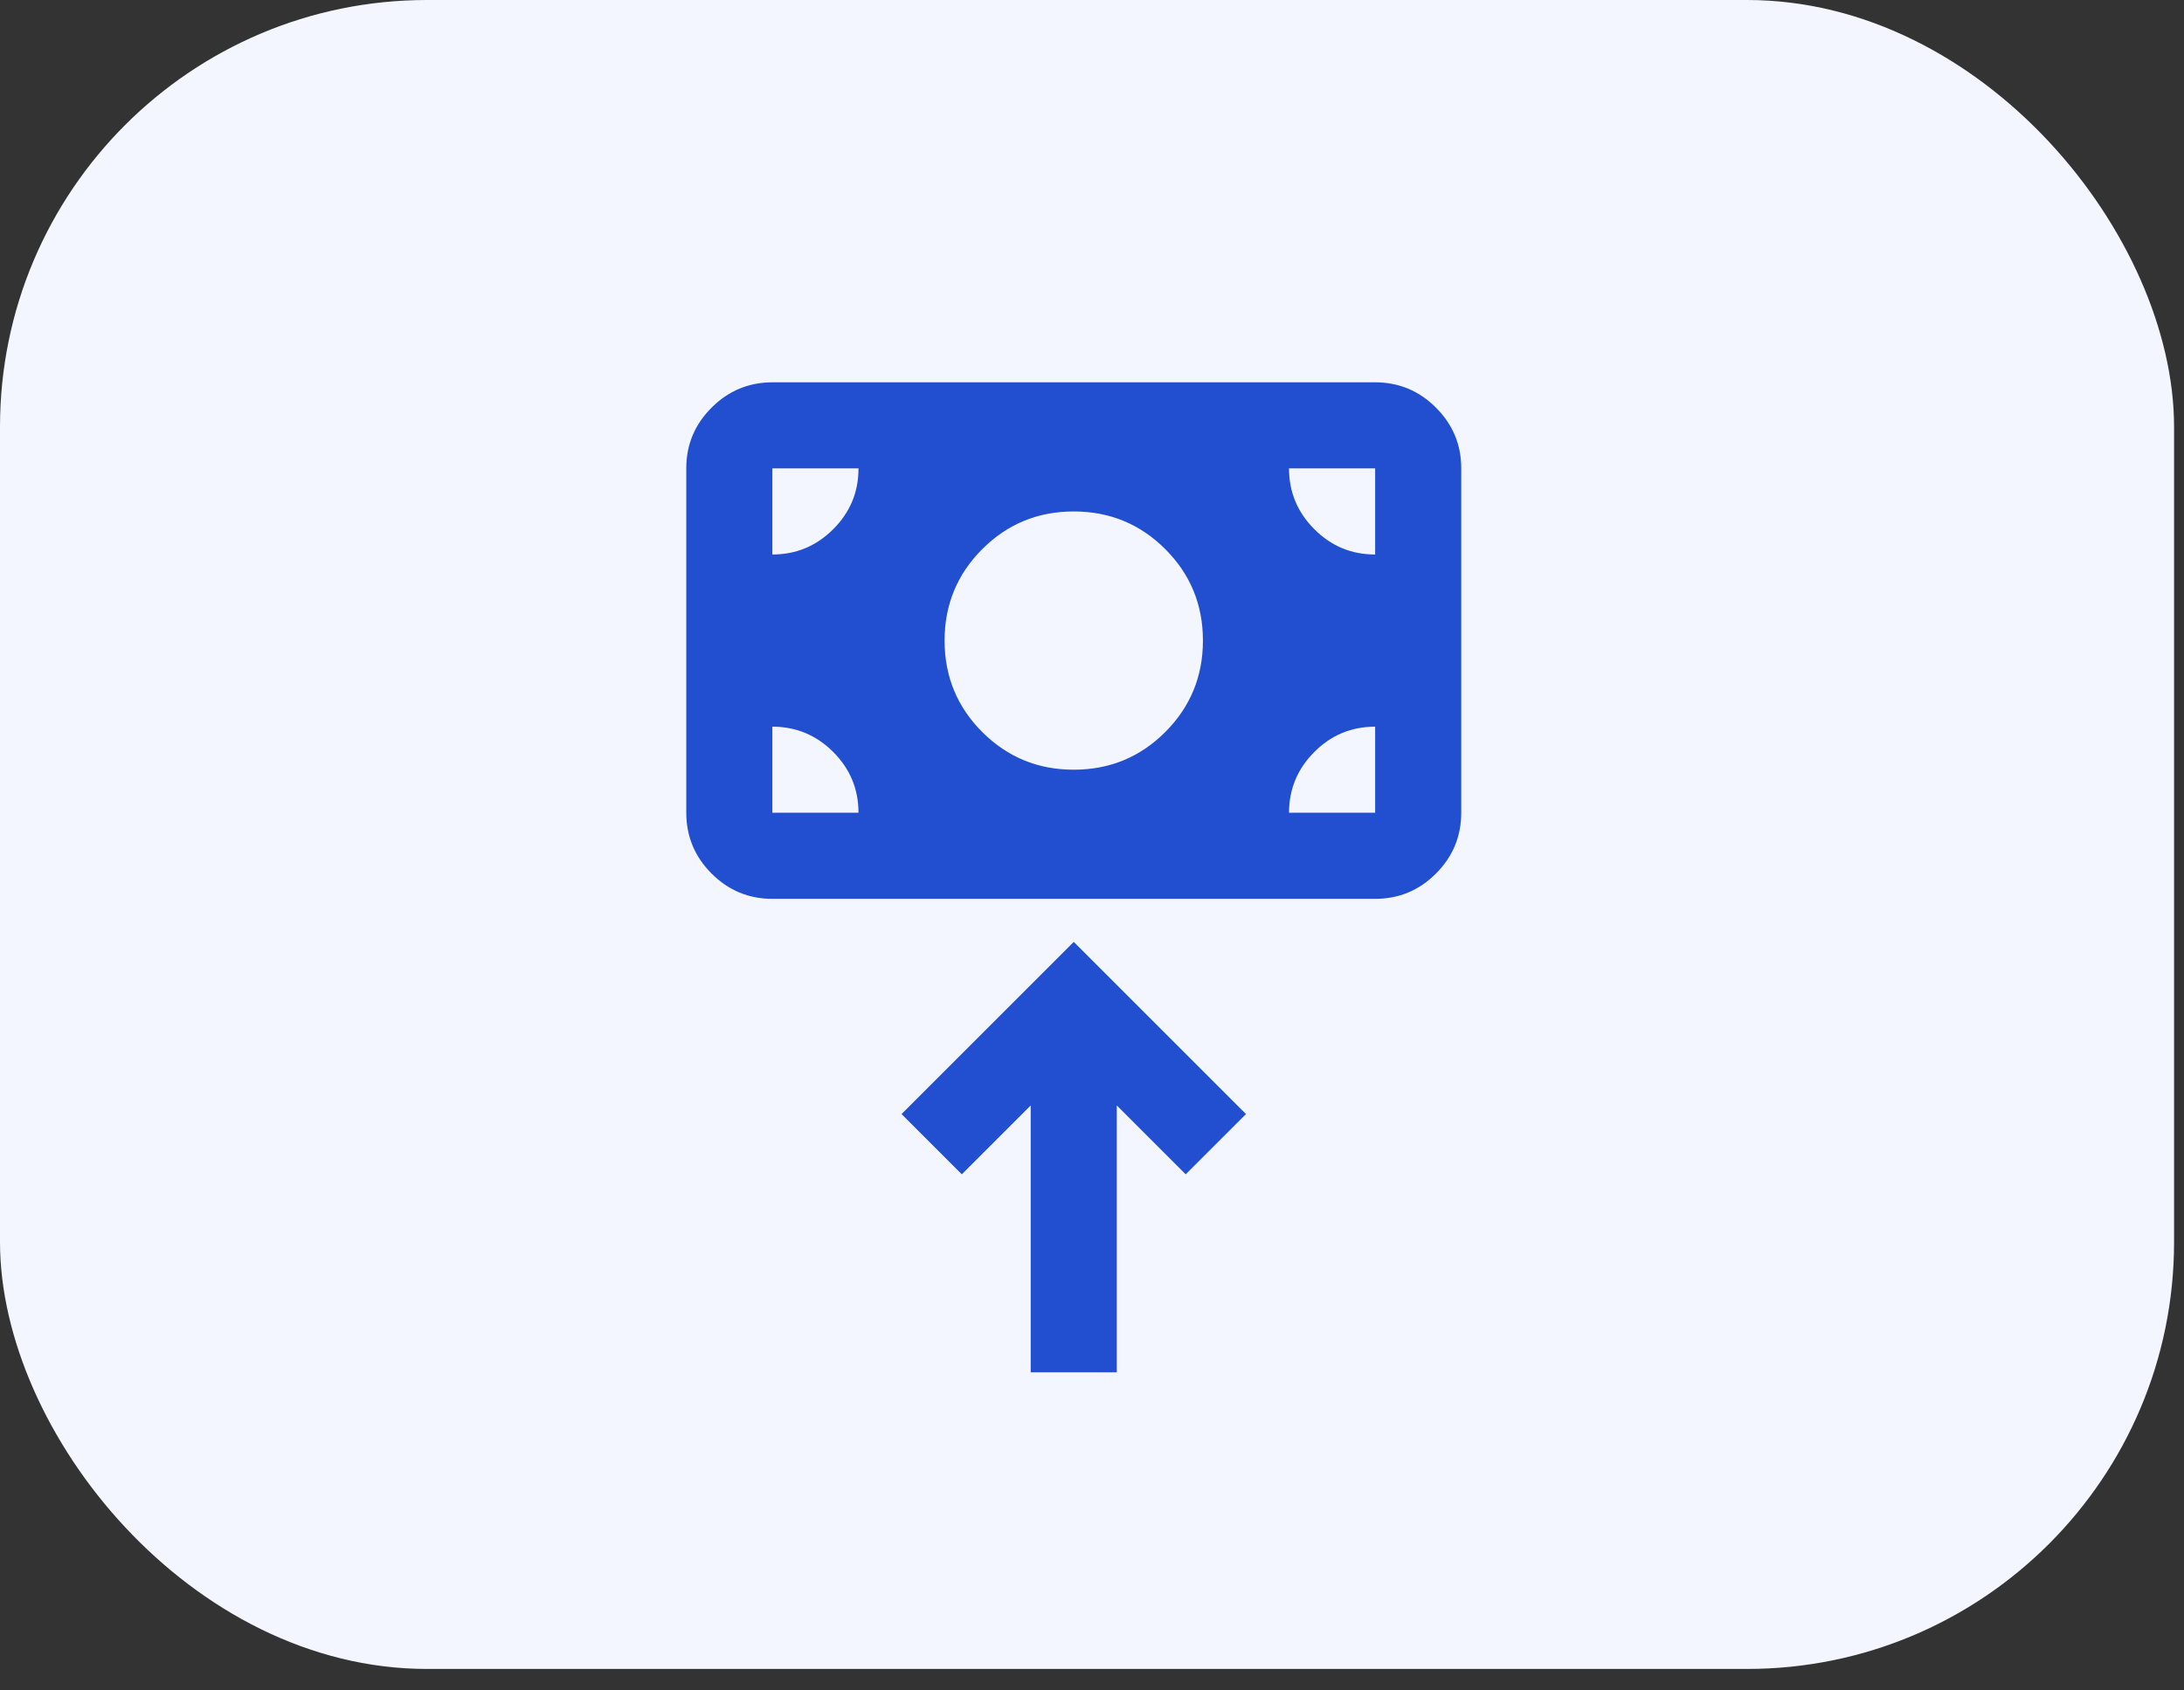
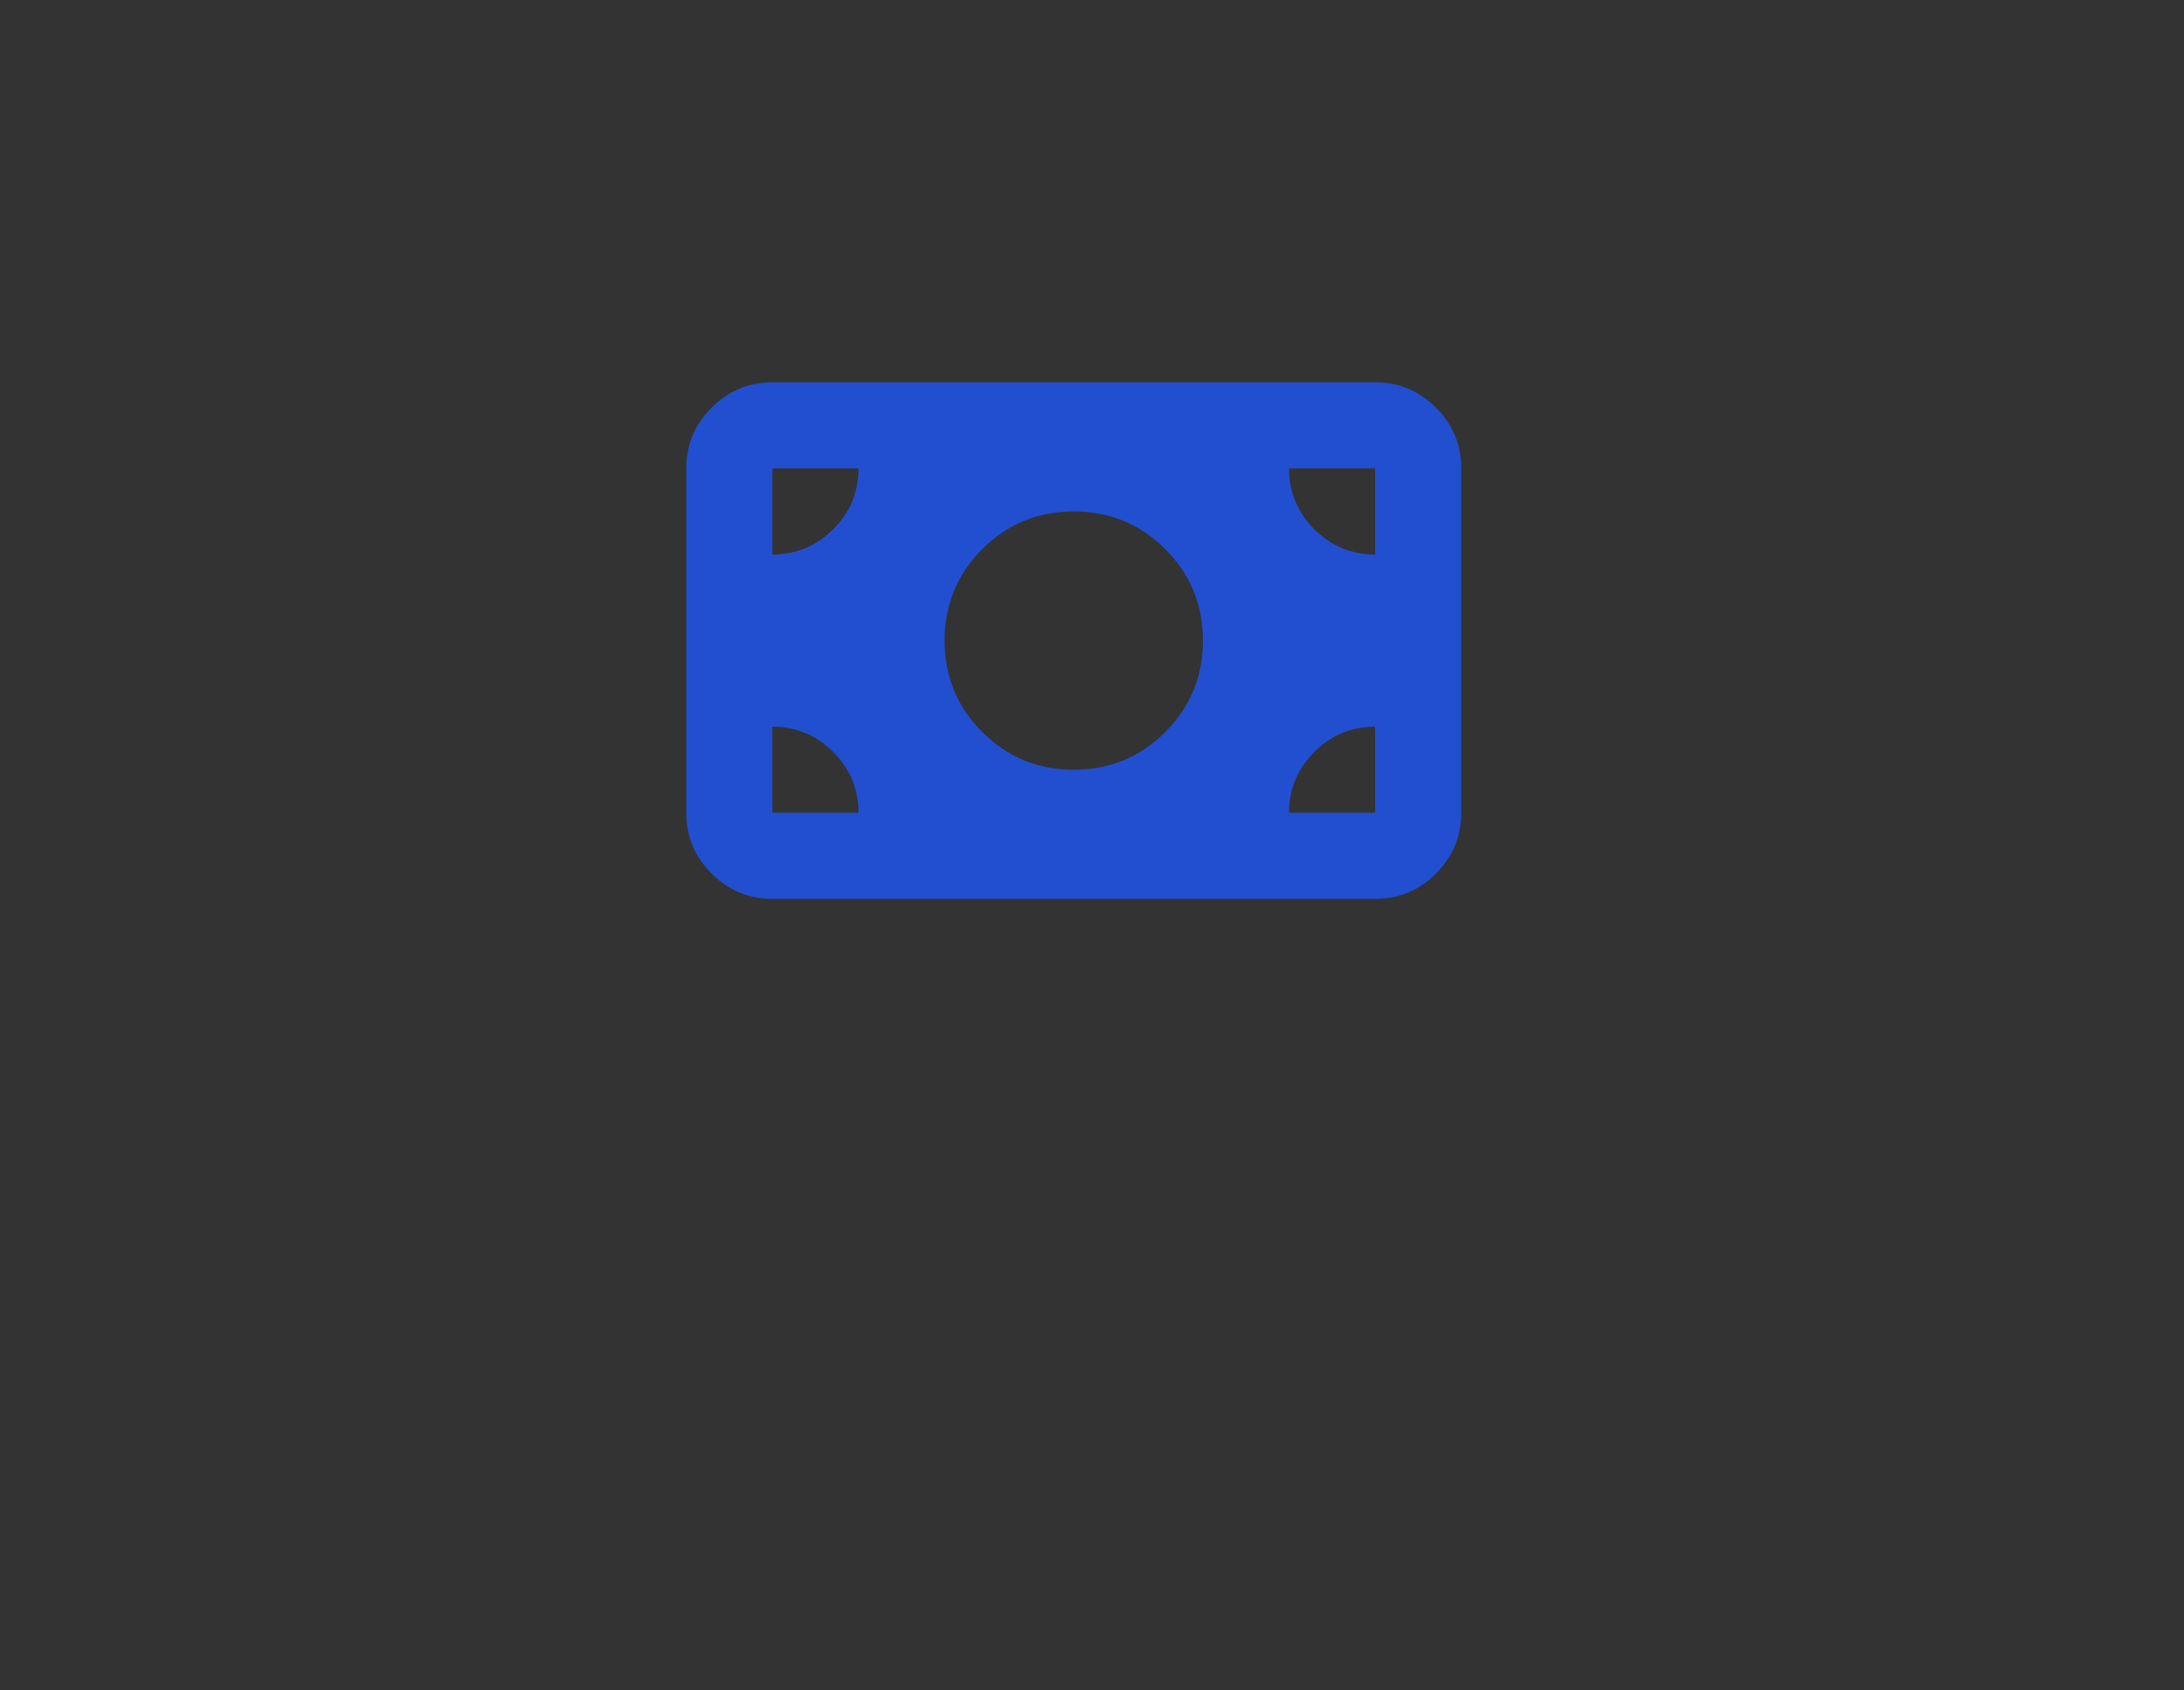
<svg xmlns="http://www.w3.org/2000/svg" width="62" height="48" viewBox="0 0 62 48" fill="none">
  <rect x="0" y="0" width="62" height="48" fill="#333333" stroke="none" />
-   <rect width="61.718" height="47.39" rx="12.123" fill="#F3F6FF" />
  <path d="M30.482 21.856C31.5 21.856 32.366 21.499 33.079 20.787C33.792 20.073 34.149 19.208 34.149 18.189C34.149 17.171 33.792 16.305 33.079 15.592C32.366 14.879 31.5 14.523 30.482 14.523C29.463 14.523 28.598 14.879 27.885 15.592C27.172 16.305 26.815 17.171 26.815 18.189C26.815 19.208 27.172 20.073 27.885 20.787C28.598 21.499 29.463 21.856 30.482 21.856ZM21.926 25.523C21.254 25.523 20.679 25.283 20.201 24.805C19.722 24.327 19.483 23.751 19.482 23.078V13.3C19.482 12.628 19.721 12.053 20.201 11.575C20.68 11.096 21.255 10.857 21.926 10.856H39.038C39.71 10.856 40.285 11.095 40.764 11.575C41.244 12.054 41.483 12.629 41.482 13.3V23.078C41.482 23.75 41.243 24.326 40.764 24.805C40.286 25.284 39.711 25.523 39.038 25.523H21.926ZM21.926 20.634V23.078H24.371C24.371 22.406 24.132 21.831 23.653 21.352C23.175 20.874 22.599 20.634 21.926 20.634ZM36.593 23.078H39.038V20.634C38.365 20.634 37.79 20.873 37.312 21.352C36.833 21.831 36.594 22.407 36.593 23.078ZM39.038 15.745V13.3H36.593C36.593 13.973 36.833 14.548 37.312 15.027C37.791 15.507 38.366 15.746 39.038 15.745ZM24.371 13.3H21.926V15.745C22.599 15.745 23.174 15.506 23.653 15.027C24.133 14.549 24.372 13.973 24.371 13.3Z" fill="#214FD0" />
-   <path d="M25.593 31.634L30.482 26.745L35.371 31.634L33.66 33.345L31.704 31.389L31.704 38.967H29.26L29.26 31.389L27.304 33.345L25.593 31.634Z" fill="#214FD0" />
</svg>